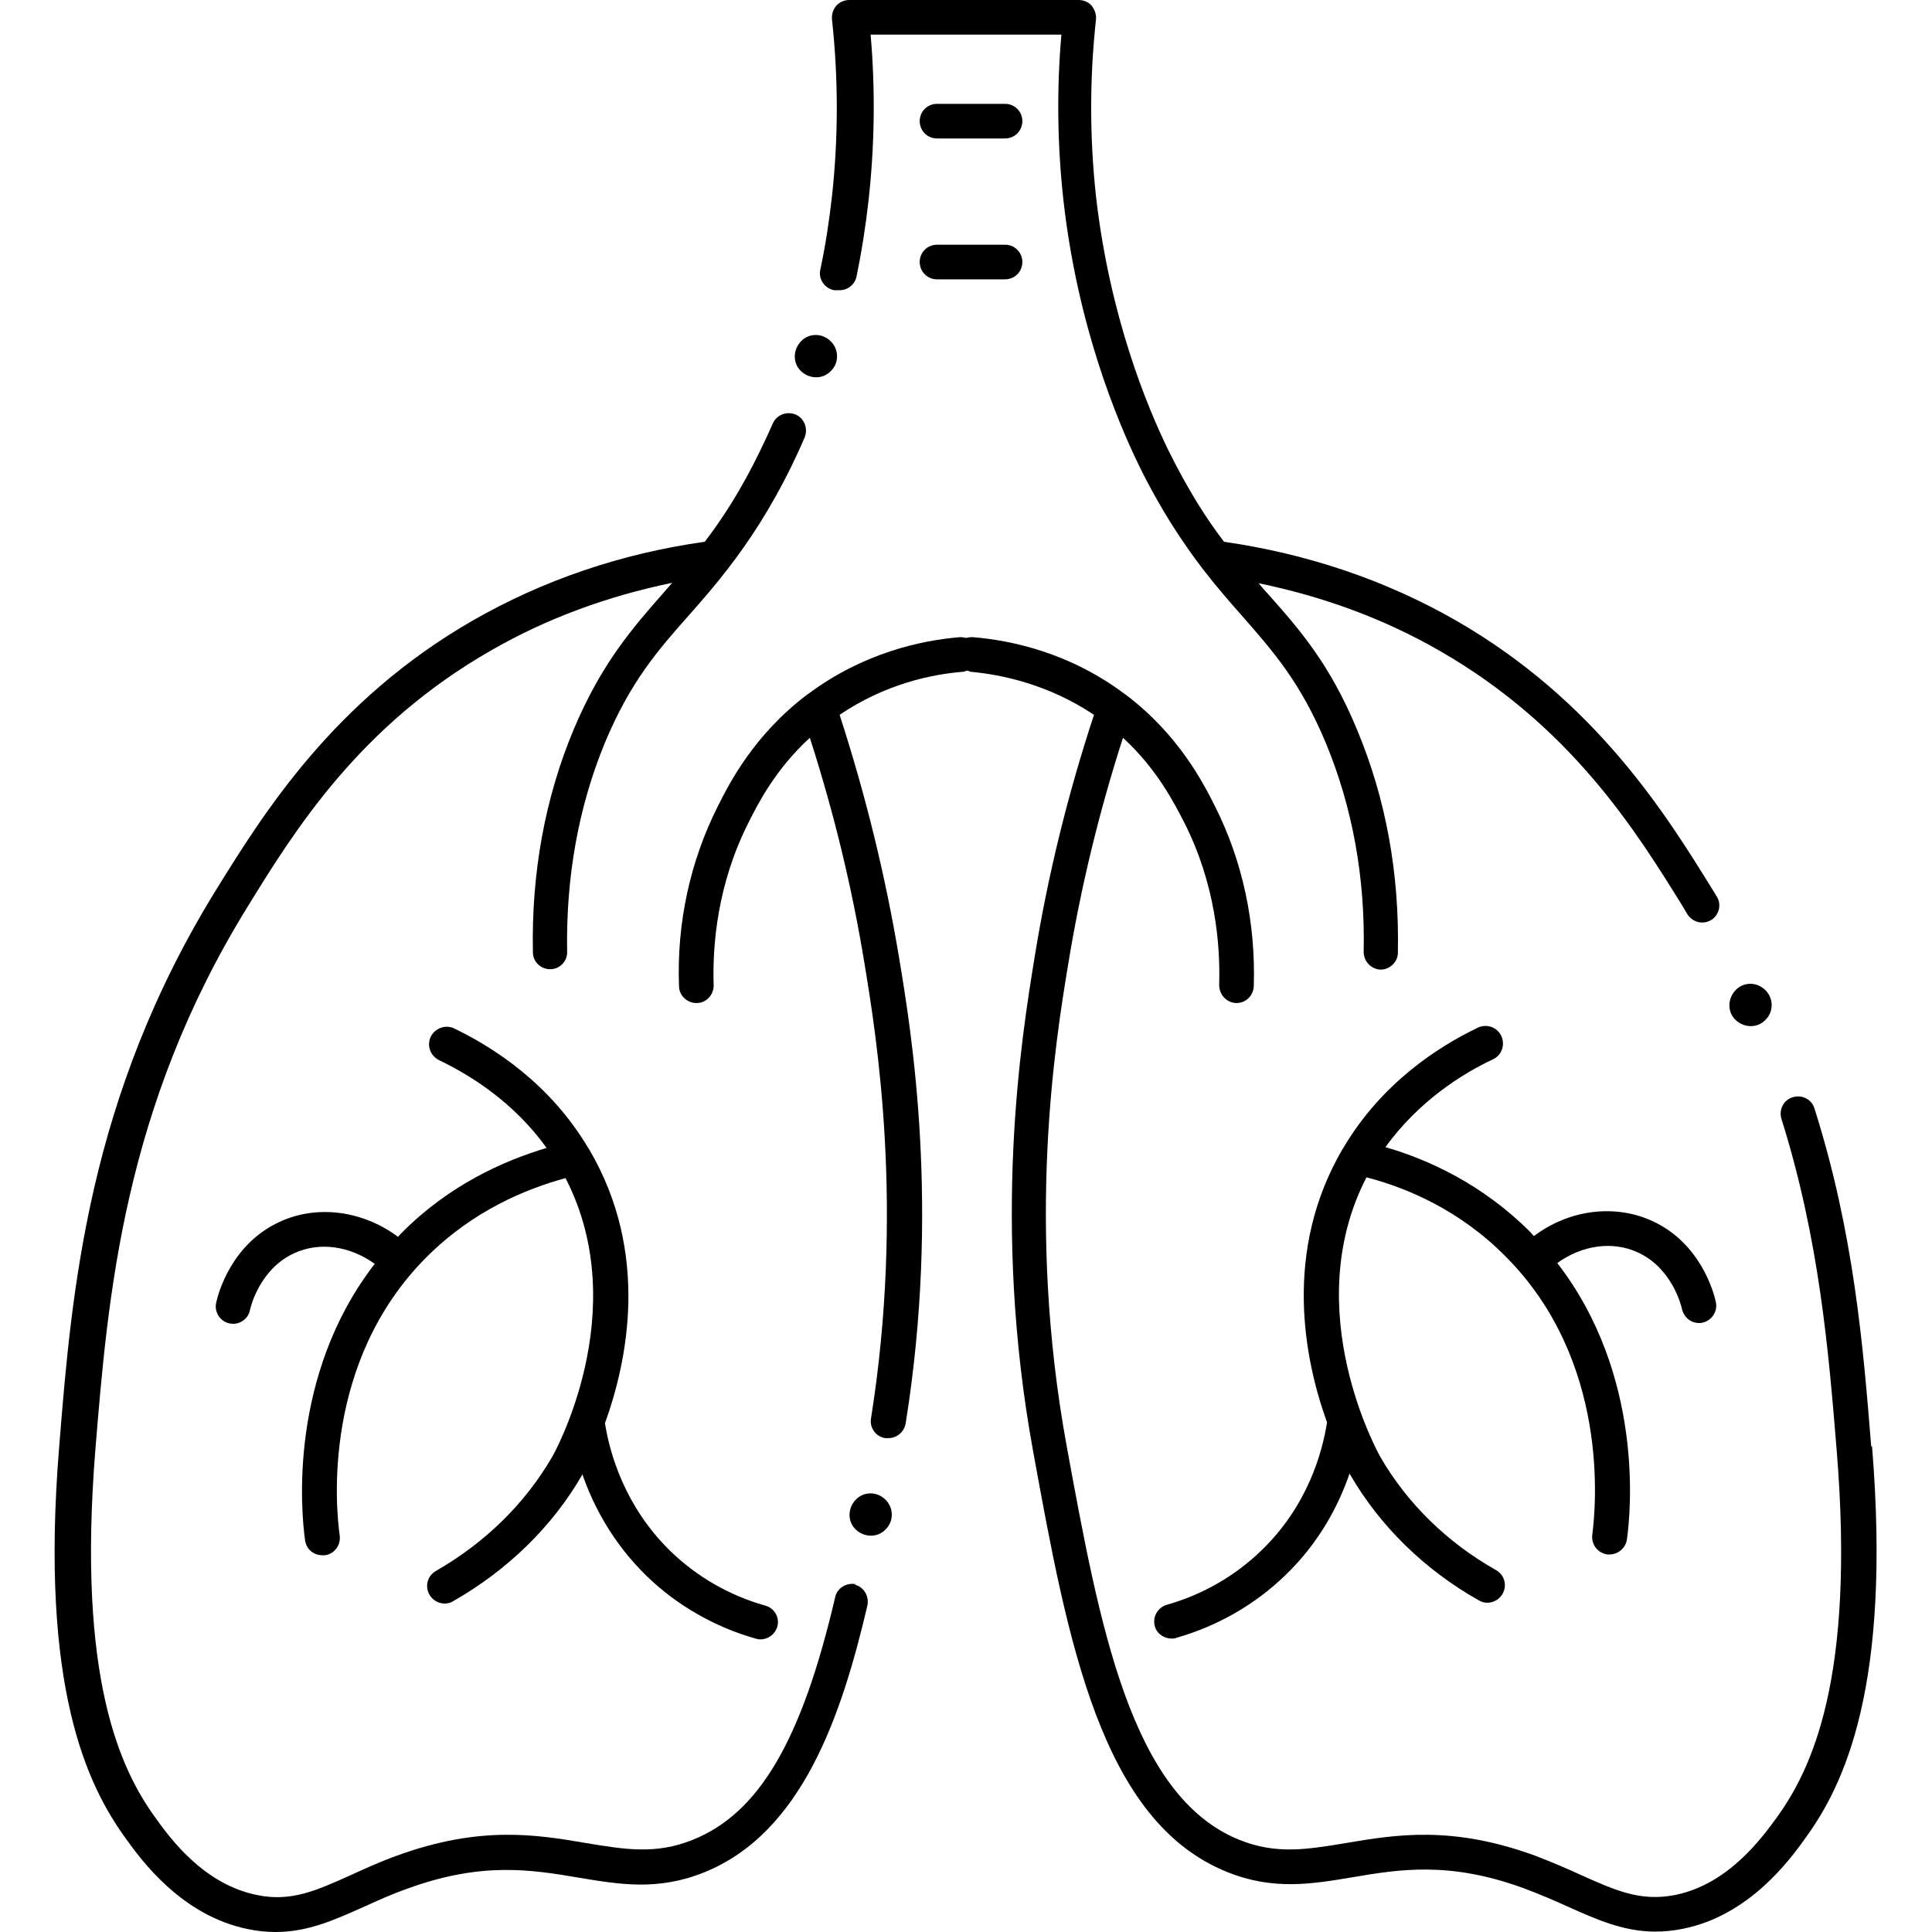
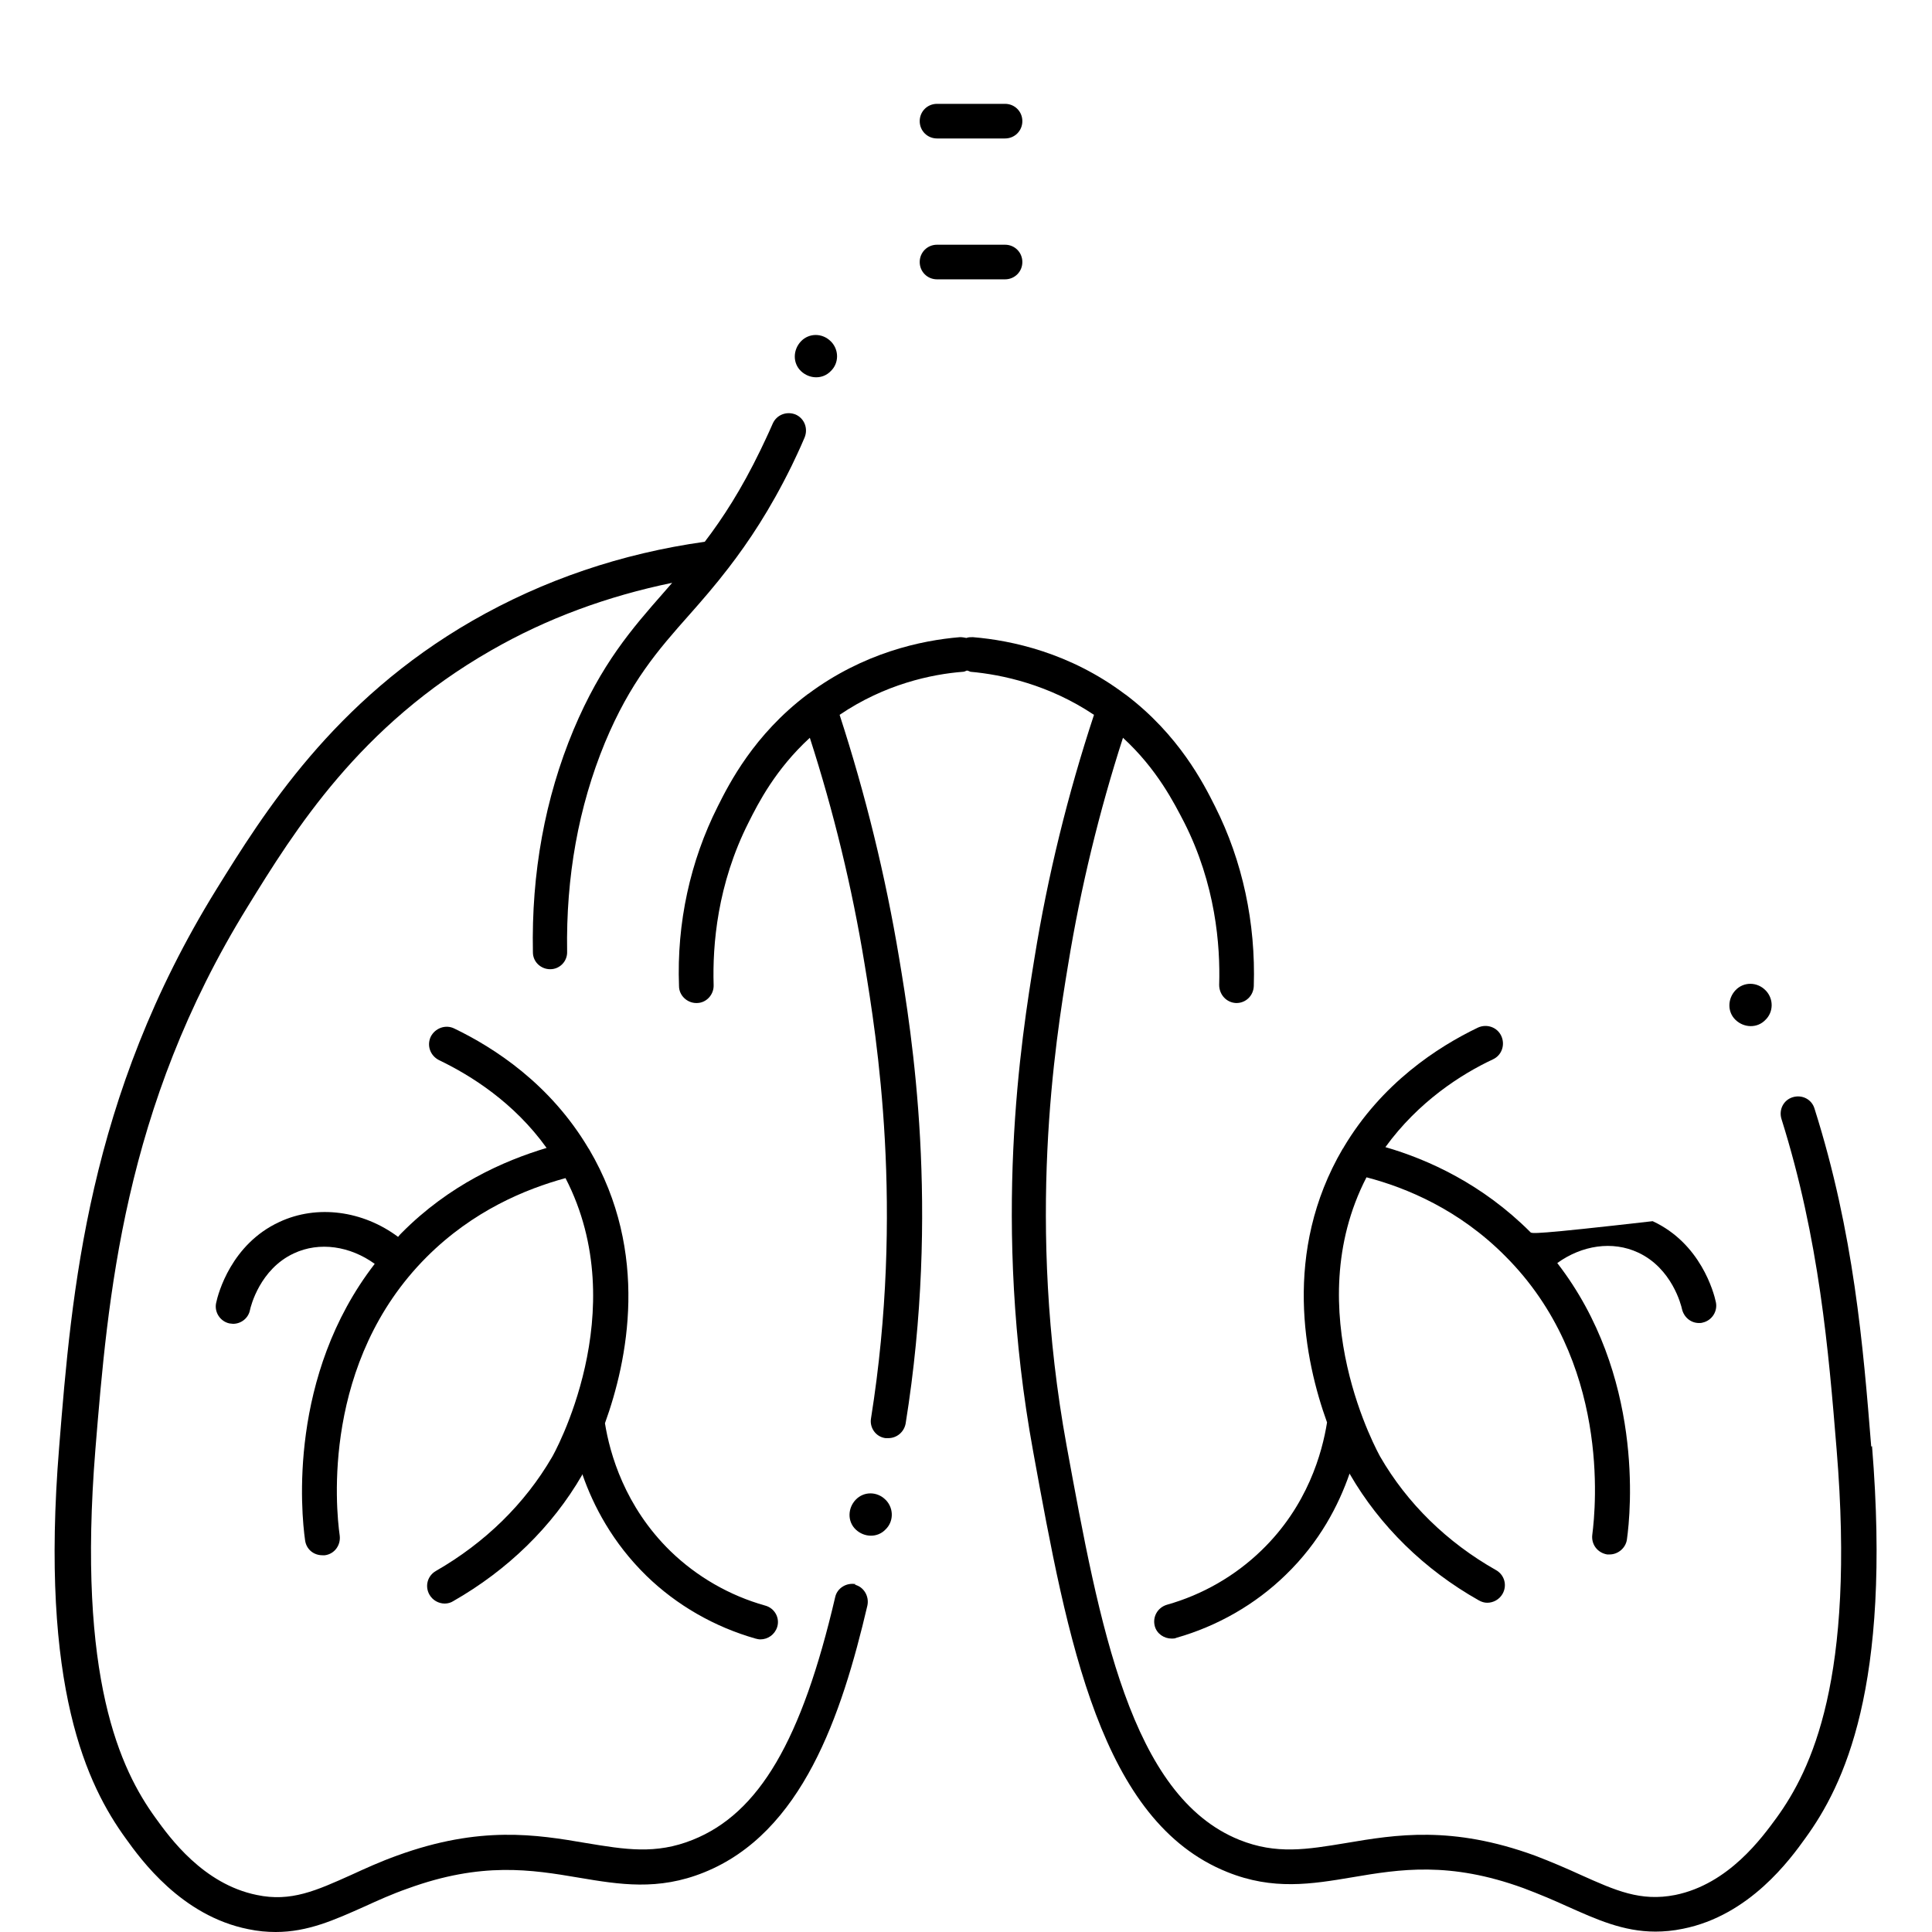
<svg xmlns="http://www.w3.org/2000/svg" width="48" height="48" viewBox="0 0 48 48" fill="none">
-   <path d="M20.77 7.21C20.77 7.21 20.83 7.21 20.86 7.21C21.06 7.21 21.24 7.07 21.28 6.87C21.41 6.24 21.51 5.6 21.58 4.97C21.73 3.61 21.75 2.23 21.63 0.86H26.37C26.25 2.23 26.27 3.61 26.42 4.97C26.77 8.09 27.75 10.44 28.3 11.57C28.84 12.67 29.37 13.46 29.87 14.12C30.21 14.56 30.53 14.93 30.84 15.28C31.63 16.18 32.31 16.95 32.94 18.46C33.6 20.05 33.92 21.8 33.88 23.65C33.88 23.89 34.07 24.08 34.3 24.09C34.53 24.09 34.73 23.9 34.73 23.67C34.77 21.7 34.43 19.84 33.72 18.14C33.04 16.49 32.28 15.63 31.47 14.72C31.4 14.65 31.34 14.57 31.27 14.49C32.87 14.82 34.38 15.37 35.77 16.17C39.04 18.05 40.65 20.65 41.82 22.54L41.92 22.71C42 22.84 42.14 22.92 42.29 22.92C42.37 22.92 42.44 22.9 42.51 22.86C42.71 22.74 42.78 22.47 42.65 22.27L42.54 22.09C41.39 20.23 39.64 17.41 36.18 15.42C34.42 14.41 32.48 13.76 30.41 13.46C29.96 12.87 29.51 12.16 29.03 11.19C28.5 10.11 27.57 7.86 27.23 4.88C27.07 3.42 27.07 1.94 27.23 0.48C27.24 0.36 27.2 0.24 27.12 0.14C27.04 0.05 26.92 0 26.8 0H21.1C20.98 0 20.86 0.05 20.78 0.14C20.7 0.23 20.66 0.35 20.67 0.48C20.83 1.94 20.83 3.42 20.67 4.88C20.6 5.49 20.51 6.1 20.38 6.7C20.33 6.93 20.48 7.16 20.72 7.21H20.77Z" fill="black" />
  <path d="M21.27 39.36C21.04 39.31 20.8 39.45 20.75 39.68C19.92 43.24 18.86 45.05 17.21 45.71C16.29 46.08 15.53 45.95 14.56 45.79C13.33 45.58 11.93 45.35 9.87 46.1C9.45 46.25 9.08 46.42 8.73 46.58C7.86 46.97 7.23 47.26 6.38 47.08C5.05 46.81 4.22 45.66 3.86 45.16C3 43.97 1.91 41.72 2.37 36.01C2.68 32.23 3.06 27.53 6.15 22.53C7.32 20.63 8.93 18.03 12.2 16.16C13.59 15.36 15.1 14.81 16.7 14.48C16.63 14.56 16.57 14.63 16.5 14.71C15.7 15.62 14.94 16.49 14.25 18.13C13.54 19.83 13.2 21.69 13.24 23.66C13.24 23.9 13.44 24.08 13.67 24.08C13.91 24.08 14.1 23.88 14.09 23.64C14.06 21.79 14.37 20.05 15.03 18.45C15.66 16.94 16.34 16.16 17.13 15.27C17.44 14.92 17.77 14.54 18.1 14.11C18.6 13.46 19.13 12.67 19.67 11.57C19.74 11.42 19.86 11.18 19.99 10.87C20.08 10.65 19.99 10.4 19.77 10.3C19.55 10.21 19.3 10.3 19.2 10.52C19.07 10.82 18.96 11.04 18.89 11.19C18.42 12.16 17.96 12.87 17.51 13.46C15.44 13.75 13.5 14.41 11.74 15.42C8.28 17.41 6.54 20.22 5.38 22.09C2.18 27.26 1.78 32.08 1.47 35.95C0.98 41.95 2.18 44.37 3.12 45.67C3.5 46.2 4.51 47.6 6.17 47.93C6.41 47.98 6.63 48 6.85 48C7.65 48 8.31 47.7 9.05 47.37C9.38 47.22 9.73 47.06 10.13 46.92C11.97 46.25 13.2 46.45 14.38 46.65C15.39 46.82 16.35 46.98 17.49 46.52C19.93 45.54 20.91 42.62 21.55 39.89C21.6 39.66 21.46 39.42 21.23 39.37L21.27 39.36Z" fill="black" />
  <path d="M13.71 36.21C13.04 37.36 12.05 38.33 10.83 39.03C10.62 39.15 10.55 39.41 10.67 39.62C10.75 39.76 10.9 39.84 11.05 39.84C11.12 39.84 11.2 39.82 11.26 39.78C12.61 39.01 13.72 37.93 14.46 36.65C14.46 36.65 14.46 36.63 14.47 36.63C14.74 37.41 15.22 38.33 16.06 39.15C16.81 39.88 17.75 40.42 18.77 40.71C18.81 40.72 18.85 40.73 18.89 40.73C19.08 40.73 19.25 40.61 19.31 40.42C19.38 40.19 19.24 39.95 19.01 39.89C18.12 39.64 17.31 39.17 16.66 38.54C15.52 37.43 15.15 36.11 15.03 35.36C15.59 33.81 16.15 31.13 14.64 28.56C14.64 28.56 14.63 28.54 14.62 28.53C13.67 26.93 12.28 26.03 11.28 25.55C11.07 25.45 10.81 25.54 10.7 25.76C10.6 25.98 10.69 26.23 10.91 26.34C11.7 26.72 12.77 27.39 13.58 28.52C12.51 28.84 11.16 29.44 9.98 30.63C9.95 30.66 9.92 30.69 9.89 30.73C9.02 30.08 7.88 29.92 6.94 30.36C5.75 30.91 5.42 32.13 5.37 32.37C5.32 32.6 5.47 32.83 5.7 32.88C5.73 32.88 5.76 32.89 5.79 32.89C5.99 32.89 6.17 32.75 6.21 32.55C6.23 32.45 6.46 31.53 7.3 31.14C7.94 30.84 8.7 30.96 9.31 31.4C7.16 34.18 7.48 37.57 7.58 38.27C7.61 38.49 7.79 38.64 8.01 38.64C8.03 38.64 8.05 38.64 8.07 38.64C8.31 38.61 8.47 38.39 8.44 38.15C8.34 37.45 8 33.83 10.6 31.23C11.75 30.08 13.06 29.54 14.05 29.27C15.76 32.58 13.74 36.17 13.71 36.21Z" fill="black" />
  <path d="M46.49 35.94C46.29 33.45 46.06 30.63 45.08 27.54C45.01 27.31 44.77 27.19 44.54 27.26C44.31 27.33 44.19 27.57 44.26 27.8C45.2 30.79 45.43 33.56 45.63 36.01C46.1 41.72 45 43.97 44.14 45.16C43.78 45.65 42.95 46.81 41.62 47.08C40.76 47.25 40.14 46.97 39.27 46.58C38.92 46.42 38.55 46.26 38.13 46.1C36.07 45.35 34.68 45.58 33.44 45.79C32.47 45.95 31.71 46.08 30.79 45.71C28.09 44.62 27.32 40.39 26.5 35.92C25.49 30.39 26.22 25.88 26.54 23.95C26.85 22.05 27.31 20.16 27.9 18.33C28.75 19.11 29.17 19.95 29.42 20.43C30.2 21.97 30.32 23.48 30.29 24.47C30.29 24.71 30.47 24.91 30.71 24.92C30.71 24.92 30.71 24.92 30.72 24.92C30.95 24.92 31.14 24.74 31.15 24.5C31.2 22.93 30.87 21.39 30.19 20.04C29.9 19.46 29.29 18.26 27.97 17.26C27.97 17.26 27.95 17.25 27.94 17.24C26.58 16.22 25.14 15.91 24.17 15.83C24.11 15.83 24.06 15.83 24.01 15.85C23.96 15.84 23.91 15.83 23.85 15.83C22.88 15.91 21.45 16.22 20.08 17.24C20.08 17.24 20.06 17.25 20.05 17.26C18.73 18.26 18.12 19.46 17.83 20.04C17.15 21.39 16.81 22.93 16.87 24.5C16.87 24.73 17.07 24.92 17.3 24.92C17.3 24.92 17.3 24.92 17.31 24.92C17.55 24.92 17.74 24.71 17.73 24.47C17.7 23.48 17.82 21.97 18.6 20.43C18.84 19.95 19.27 19.11 20.12 18.33C20.71 20.16 21.17 22.05 21.48 23.95C21.78 25.77 22.47 30.03 21.64 35.24C21.6 35.47 21.76 35.7 22 35.73C22.02 35.73 22.05 35.73 22.07 35.73C22.28 35.73 22.46 35.58 22.5 35.37C23.36 30.02 22.65 25.67 22.34 23.81C22 21.76 21.5 19.73 20.86 17.76C21.98 17 23.14 16.75 23.93 16.69C23.96 16.69 23.99 16.67 24.02 16.66C24.05 16.66 24.08 16.68 24.11 16.69C24.9 16.76 26.06 17.01 27.18 17.76C26.53 19.73 26.03 21.76 25.7 23.81C25.38 25.78 24.63 30.39 25.67 36.07C26.53 40.79 27.35 45.25 30.49 46.51C31.63 46.97 32.59 46.81 33.6 46.64C34.78 46.44 36.01 46.24 37.85 46.91C38.25 47.06 38.6 47.21 38.93 47.36C39.67 47.69 40.33 47.99 41.13 47.99C41.34 47.99 41.57 47.97 41.81 47.92C43.47 47.59 44.48 46.19 44.86 45.66C45.8 44.36 47 41.93 46.51 35.93L46.49 35.94Z" fill="black" />
-   <path d="M40.7 31.12C41.54 31.51 41.77 32.43 41.79 32.53C41.84 32.73 42.01 32.87 42.21 32.87C42.24 32.87 42.27 32.87 42.3 32.86C42.53 32.81 42.68 32.58 42.63 32.35C42.58 32.11 42.25 30.89 41.06 30.34C40.11 29.9 38.97 30.06 38.11 30.71C38.08 30.68 38.05 30.65 38.02 30.61C36.83 29.42 35.49 28.81 34.42 28.5C35.24 27.37 36.3 26.69 37.09 26.32C37.31 26.22 37.4 25.96 37.3 25.74C37.2 25.52 36.94 25.43 36.72 25.53C35.72 26.01 34.33 26.91 33.38 28.51C33.38 28.52 33.37 28.53 33.36 28.54C31.86 31.1 32.41 33.79 32.97 35.34C32.85 36.09 32.49 37.41 31.34 38.52C30.69 39.15 29.88 39.62 28.99 39.87C28.76 39.94 28.63 40.17 28.69 40.4C28.74 40.59 28.92 40.71 29.11 40.71C29.15 40.71 29.19 40.71 29.23 40.69C30.25 40.4 31.19 39.86 31.94 39.13C32.79 38.31 33.26 37.39 33.53 36.61L33.54 36.63C34.28 37.91 35.39 39 36.74 39.76C36.81 39.8 36.88 39.82 36.95 39.82C37.1 39.82 37.25 39.74 37.33 39.6C37.45 39.39 37.38 39.13 37.17 39.01C35.95 38.32 34.96 37.35 34.29 36.19C34.27 36.15 32.24 32.56 33.95 29.25C34.95 29.51 36.26 30.06 37.4 31.21C40 33.81 39.65 37.43 39.56 38.13C39.53 38.37 39.69 38.58 39.93 38.62C39.95 38.62 39.97 38.62 39.99 38.62C40.2 38.62 40.39 38.46 40.42 38.25C40.52 37.55 40.84 34.16 38.69 31.38C39.3 30.94 40.06 30.82 40.7 31.12Z" fill="black" />
+   <path d="M40.7 31.12C41.54 31.51 41.77 32.43 41.79 32.53C41.84 32.73 42.01 32.87 42.21 32.87C42.24 32.87 42.27 32.87 42.3 32.86C42.53 32.81 42.68 32.58 42.63 32.35C42.58 32.11 42.25 30.89 41.06 30.34C38.08 30.68 38.05 30.65 38.02 30.61C36.83 29.42 35.49 28.81 34.42 28.5C35.24 27.37 36.3 26.69 37.09 26.32C37.31 26.22 37.4 25.96 37.3 25.74C37.2 25.52 36.94 25.43 36.72 25.53C35.72 26.01 34.33 26.91 33.38 28.51C33.38 28.52 33.37 28.53 33.36 28.54C31.86 31.1 32.41 33.79 32.97 35.34C32.85 36.09 32.49 37.41 31.34 38.52C30.69 39.15 29.88 39.62 28.99 39.87C28.76 39.94 28.63 40.17 28.69 40.4C28.74 40.59 28.92 40.71 29.11 40.71C29.15 40.71 29.19 40.71 29.23 40.69C30.25 40.4 31.19 39.86 31.94 39.13C32.79 38.31 33.26 37.39 33.53 36.61L33.54 36.63C34.28 37.91 35.39 39 36.74 39.76C36.81 39.8 36.88 39.82 36.95 39.82C37.1 39.82 37.25 39.74 37.33 39.6C37.45 39.39 37.38 39.13 37.17 39.01C35.95 38.32 34.96 37.35 34.29 36.19C34.27 36.15 32.24 32.56 33.95 29.25C34.95 29.51 36.26 30.06 37.4 31.21C40 33.81 39.65 37.43 39.56 38.13C39.53 38.37 39.69 38.58 39.93 38.62C39.95 38.62 39.97 38.62 39.99 38.62C40.2 38.62 40.39 38.46 40.42 38.25C40.52 37.55 40.84 34.16 38.69 31.38C39.3 30.94 40.06 30.82 40.7 31.12Z" fill="black" />
  <path d="M24.97 2.58H23.28C23.04 2.58 22.85 2.77 22.85 3.01C22.85 3.25 23.04 3.44 23.28 3.44H24.97C25.21 3.44 25.4 3.25 25.4 3.01C25.4 2.77 25.21 2.58 24.97 2.58Z" fill="black" />
  <path d="M24.97 6.08H23.28C23.04 6.08 22.85 6.27 22.85 6.51C22.85 6.75 23.04 6.94 23.28 6.94H24.97C25.21 6.94 25.4 6.75 25.4 6.51C25.4 6.27 25.21 6.08 24.97 6.08Z" fill="black" />
  <path d="M22 37.26C21.79 37.05 21.46 37.05 21.26 37.26C21.06 37.47 21.05 37.8 21.26 38C21.47 38.2 21.8 38.21 22 38C22.2 37.81 22.21 37.49 22.02 37.28C22.02 37.28 22.01 37.27 22 37.26Z" fill="black" />
  <path d="M43.86 25.34C44.06 25.15 44.07 24.83 43.88 24.62C43.88 24.62 43.87 24.61 43.86 24.6C43.65 24.39 43.32 24.39 43.12 24.6C42.92 24.81 42.91 25.14 43.12 25.34C43.33 25.54 43.66 25.55 43.86 25.34Z" fill="black" />
  <path d="M20.64 9.22C20.84 9.03 20.85 8.71 20.66 8.5C20.66 8.5 20.65 8.49 20.64 8.48C20.43 8.27 20.1 8.27 19.9 8.48C19.7 8.69 19.69 9.02 19.9 9.22C20.11 9.42 20.44 9.43 20.64 9.22Z" fill="black" />
</svg>